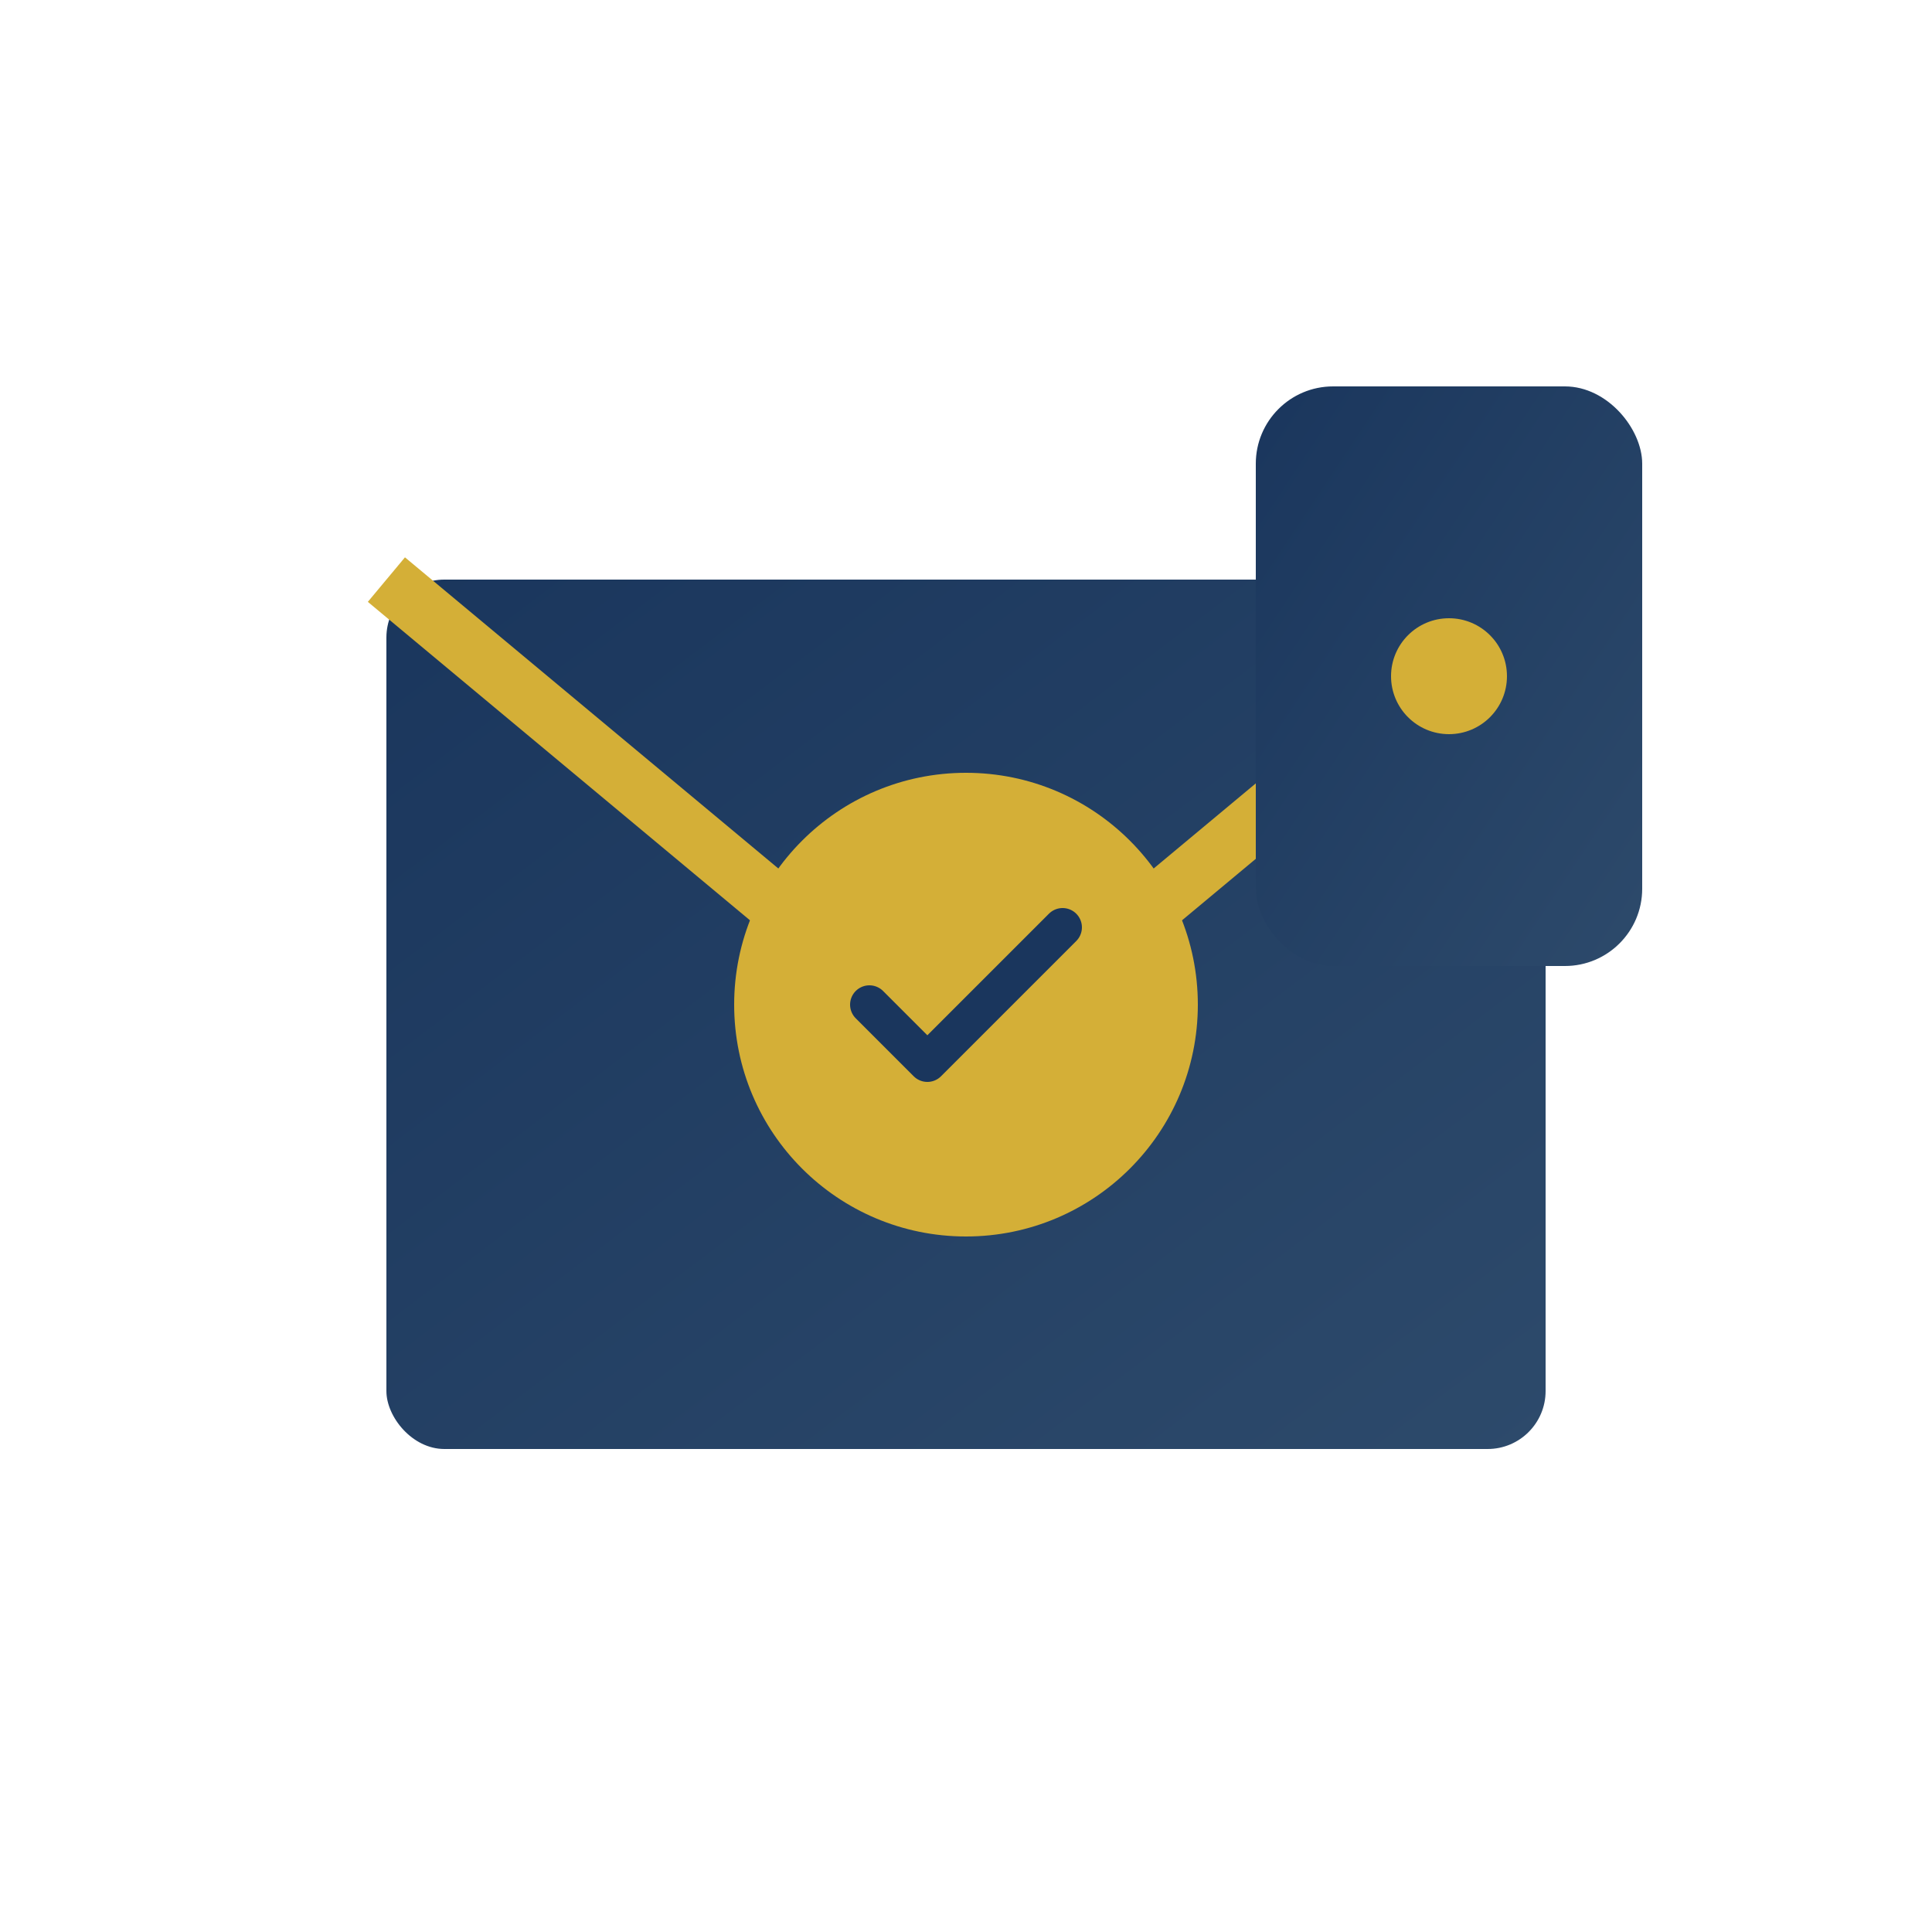
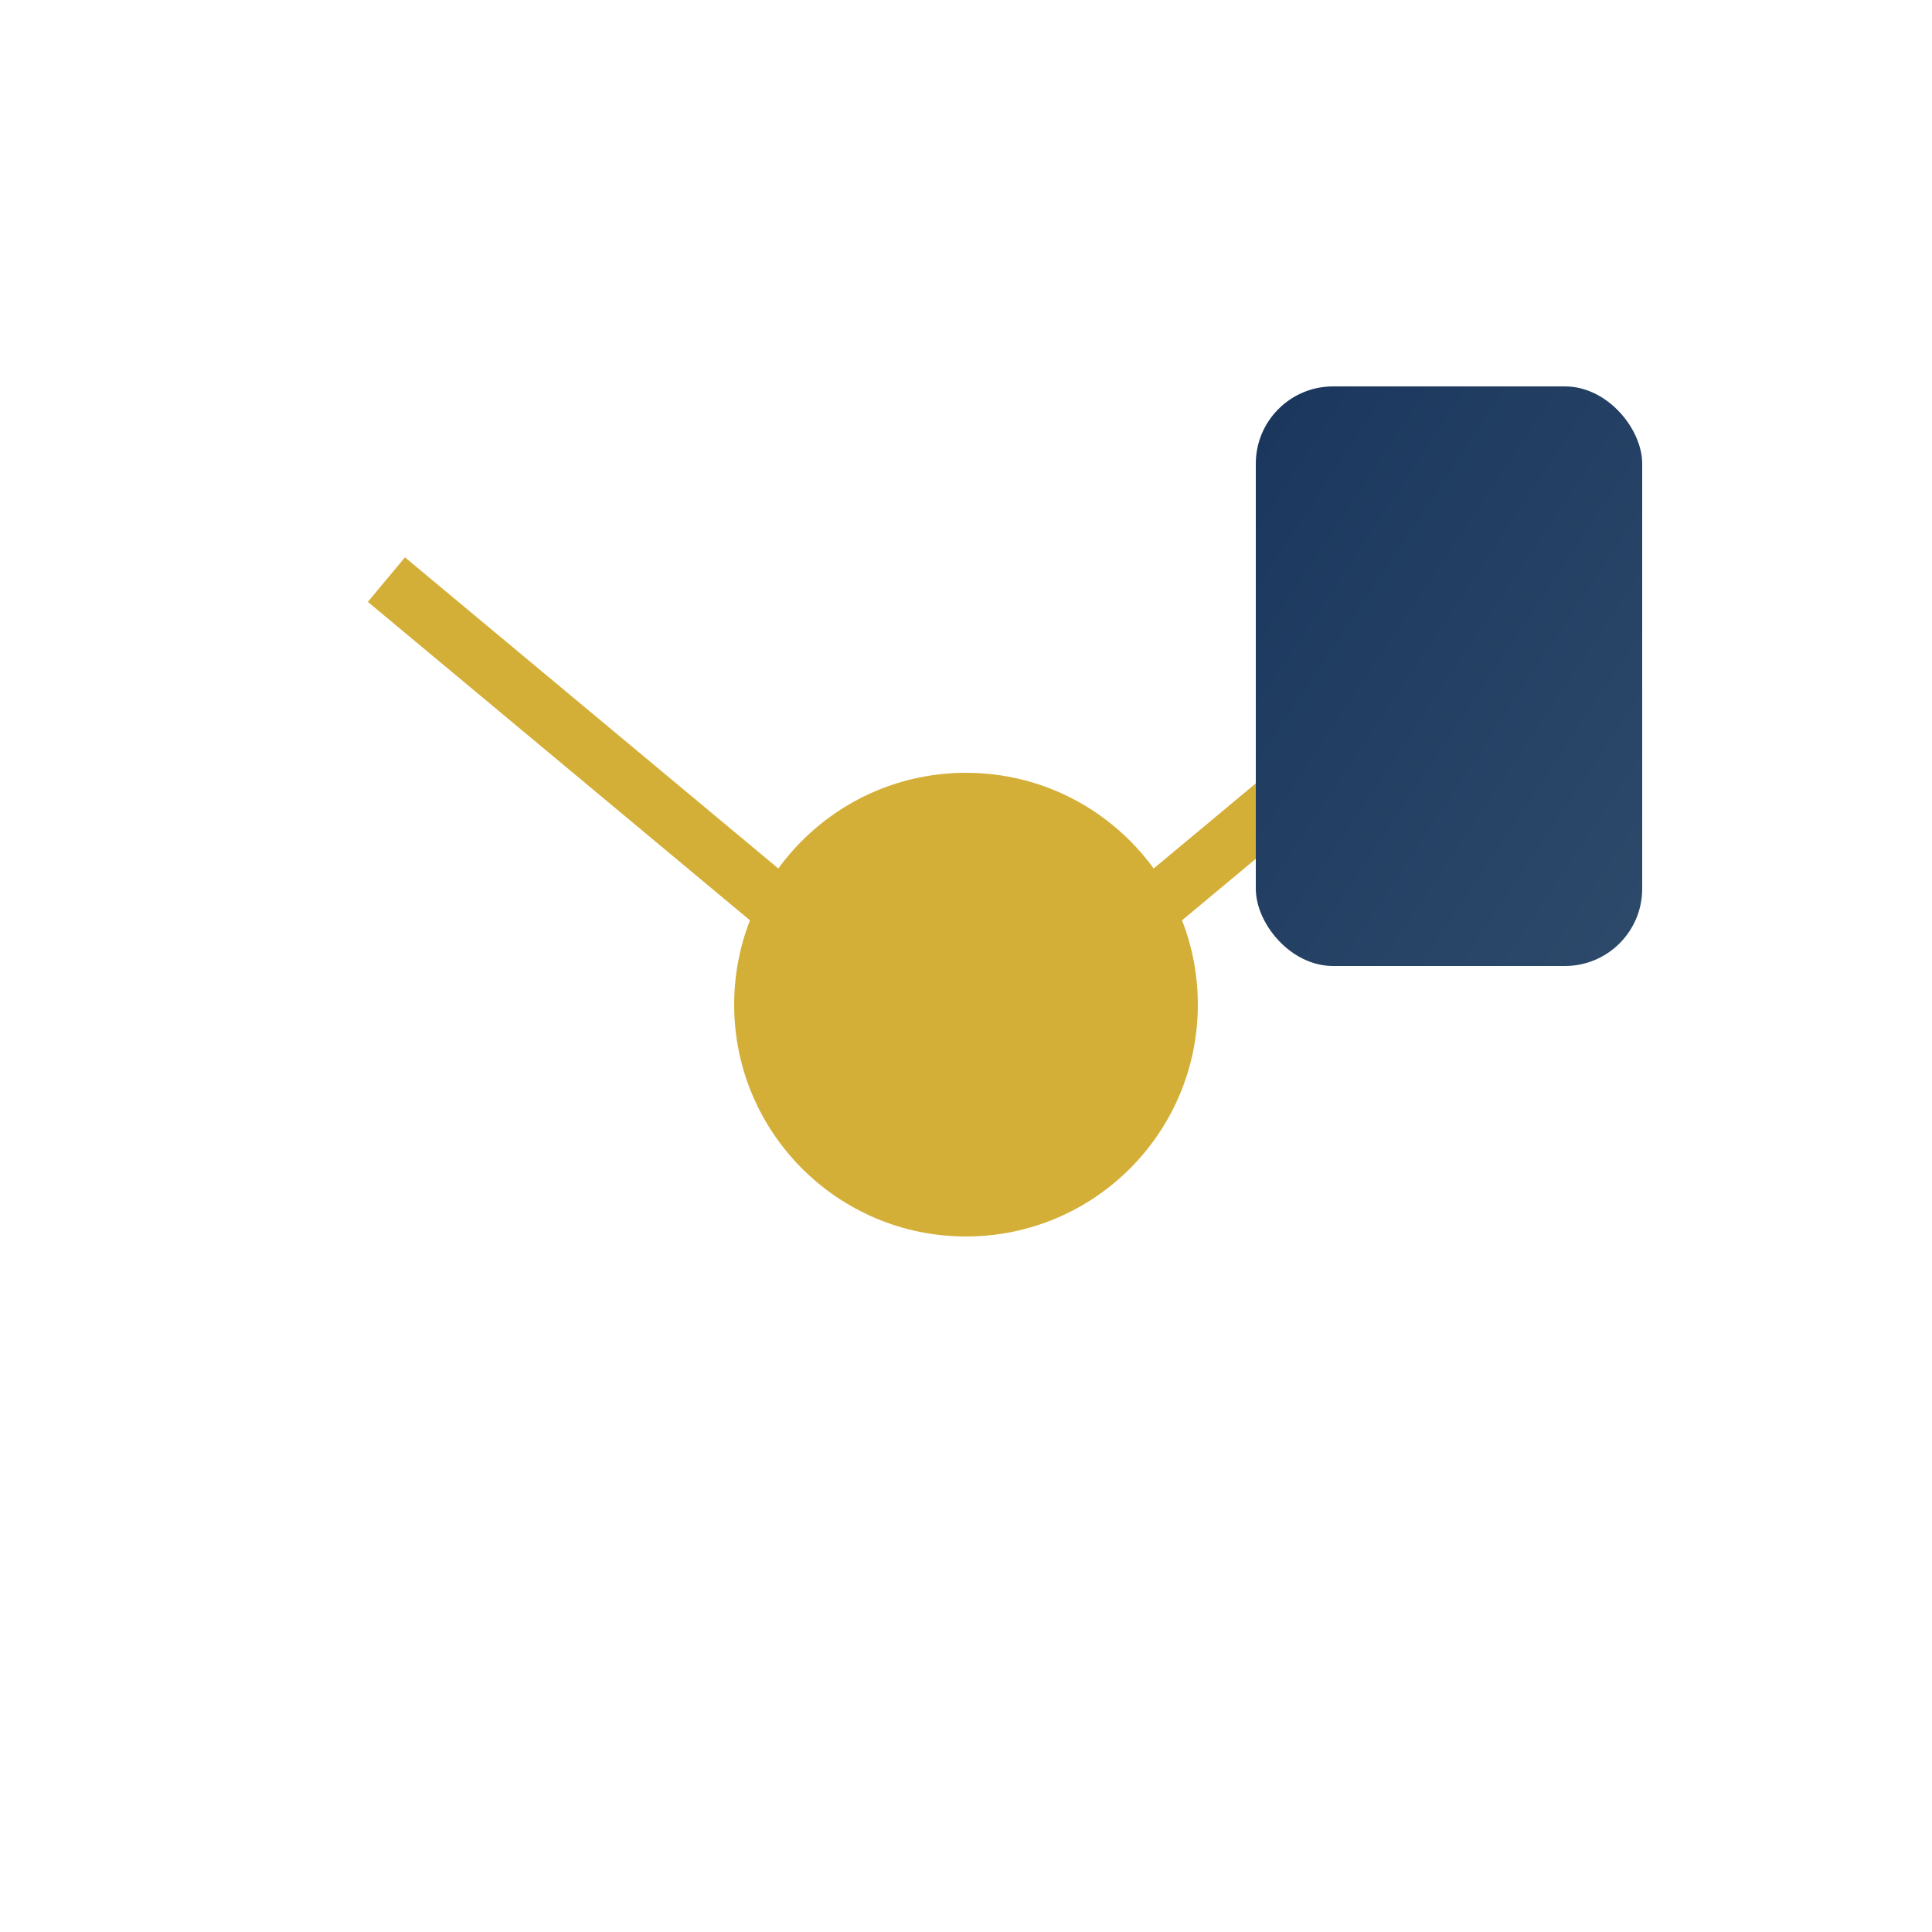
<svg xmlns="http://www.w3.org/2000/svg" viewBox="0 0 100 100" width="100" height="100">
  <defs>
    <linearGradient id="contactGrad" x1="0%" y1="0%" x2="100%" y2="100%">
      <stop offset="0%" style="stop-color:#1a365d;stop-opacity:1" />
      <stop offset="100%" style="stop-color:#2d4a6b;stop-opacity:1" />
    </linearGradient>
  </defs>
-   <rect x="20" y="30" width="60" height="45" rx="3" fill="url(#contactGrad)" />
  <path d="M 20 30 L 50 55 L 80 30" stroke="#d4af37" stroke-width="3" fill="none" />
  <circle cx="50" cy="52" r="12" fill="#d4af37" />
-   <path d="M 45 52 L 48 55 L 55 48" stroke="#1a365d" stroke-width="2" stroke-linecap="round" stroke-linejoin="round" fill="none" />
  <rect x="65" y="20" width="20" height="30" rx="4" fill="url(#contactGrad)" />
-   <circle cx="75" cy="35" r="3" fill="#d4af37" />
</svg>